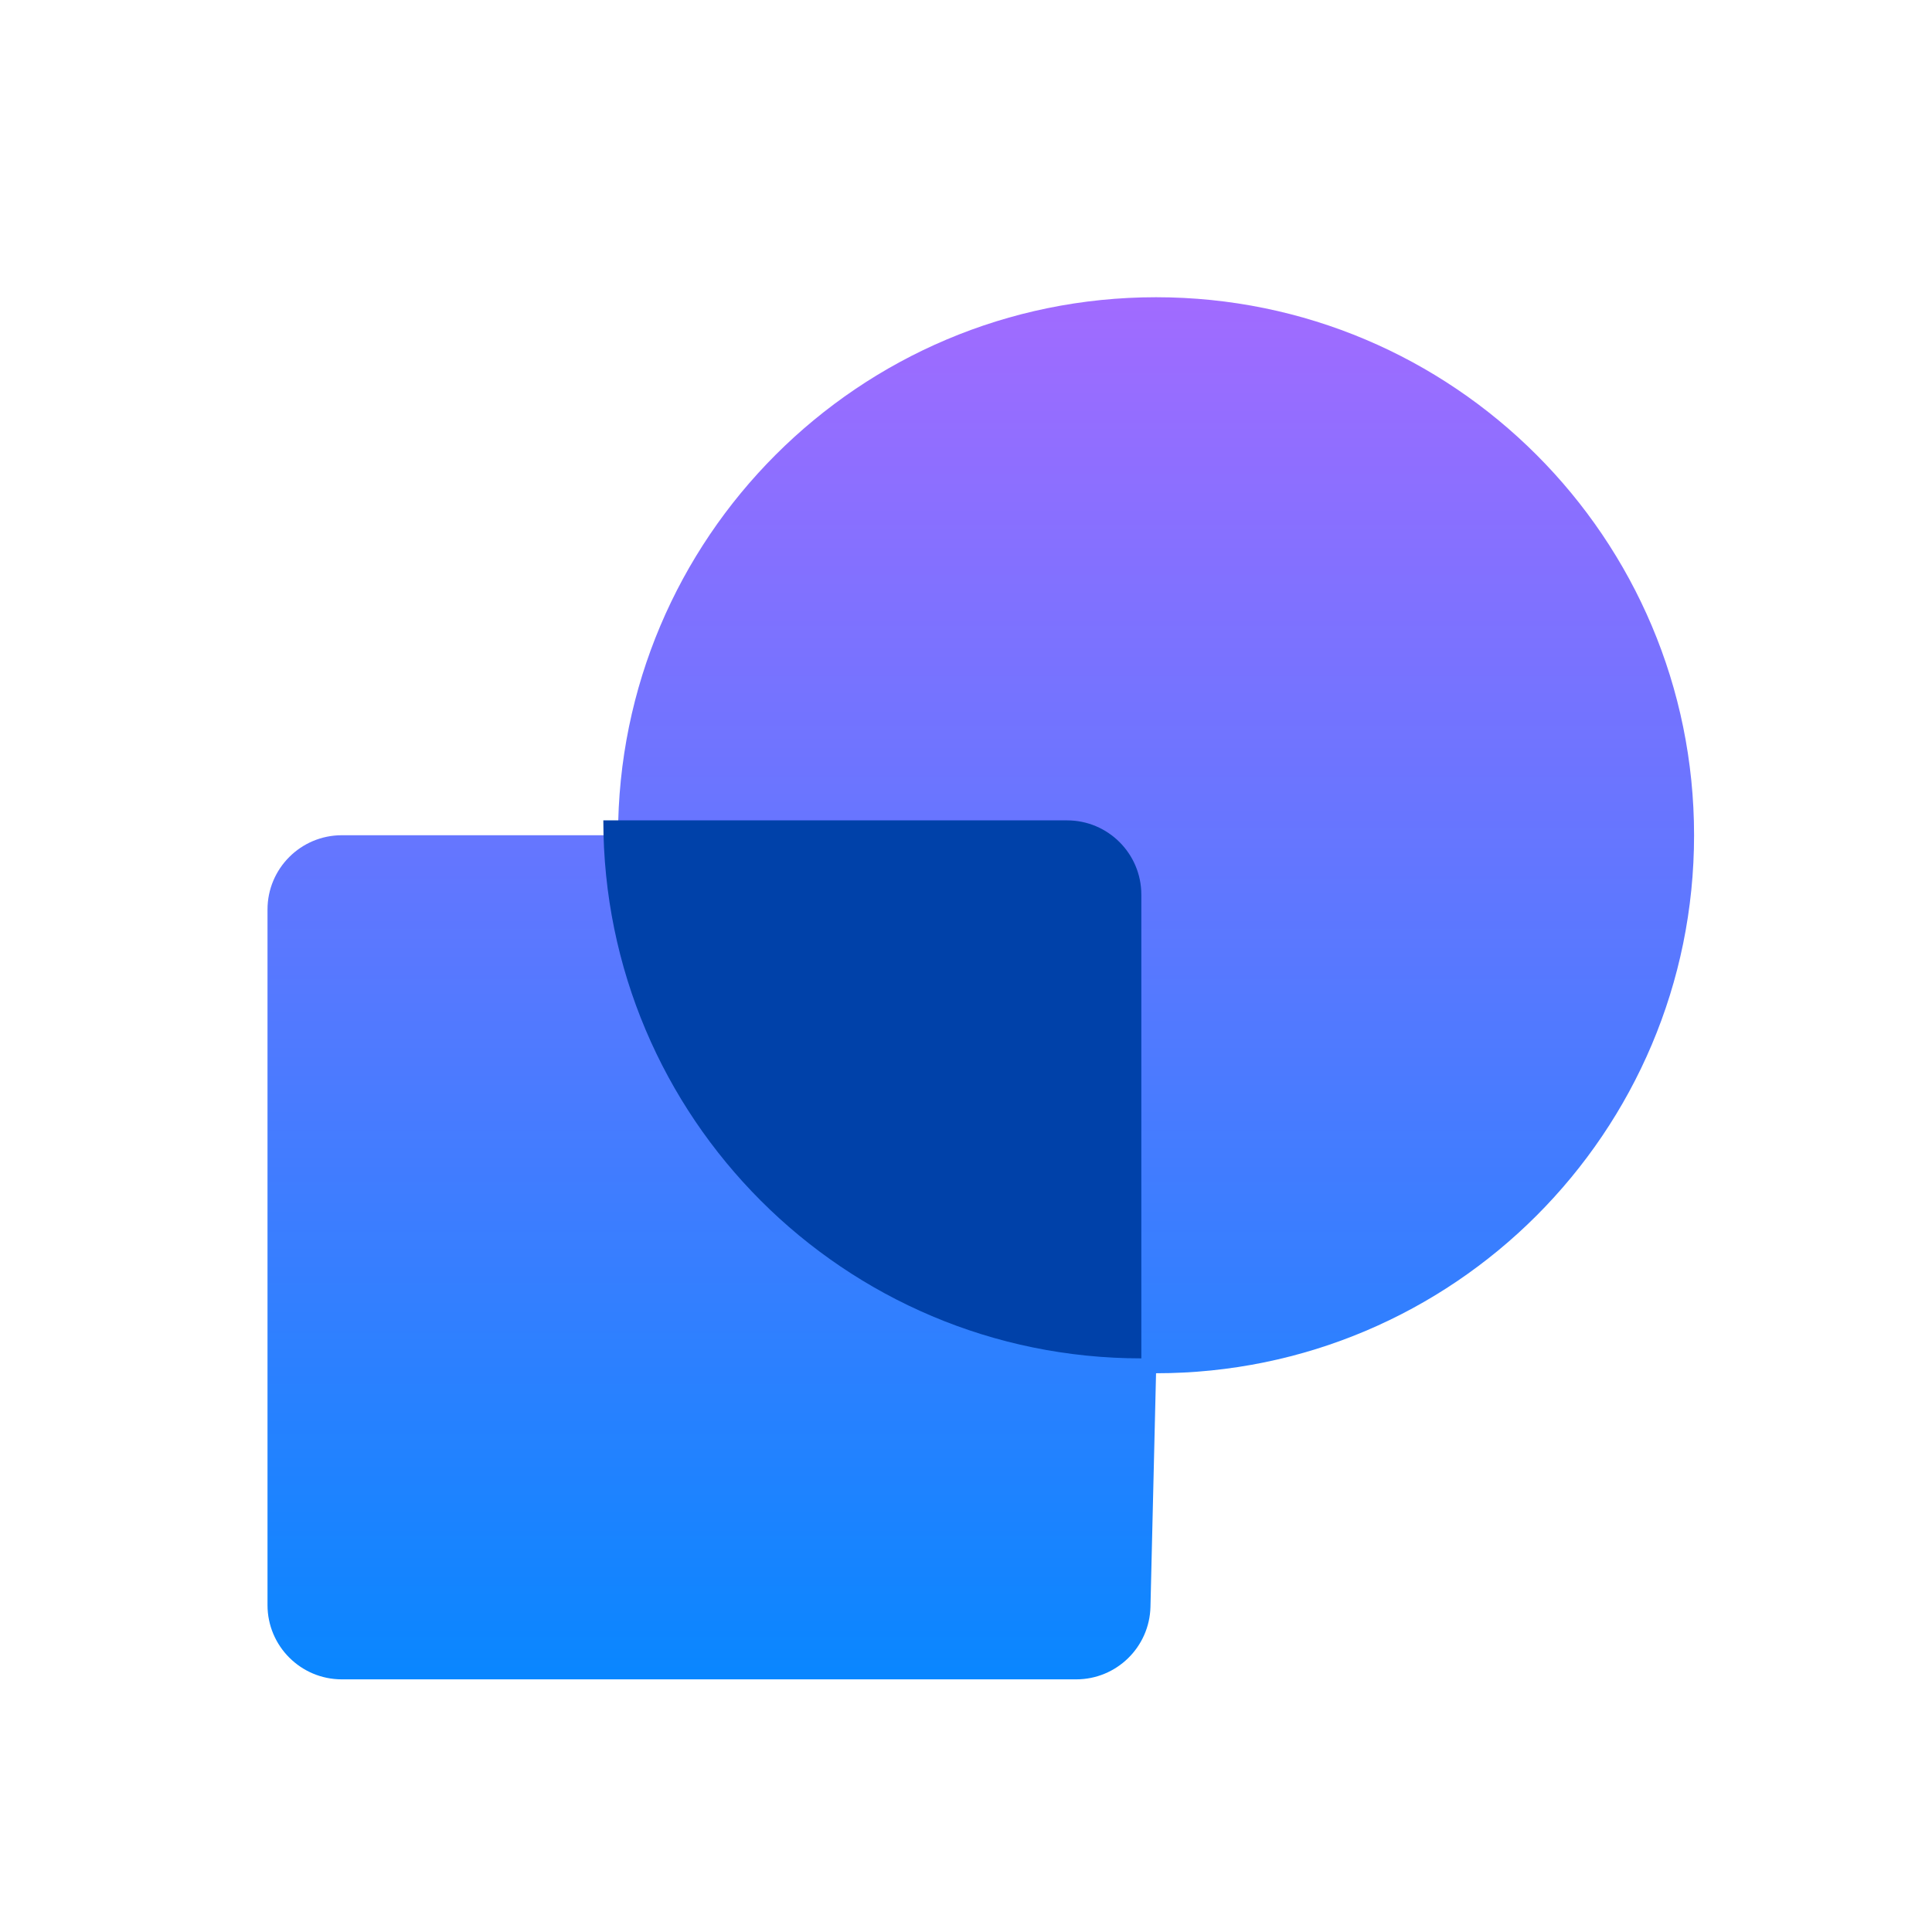
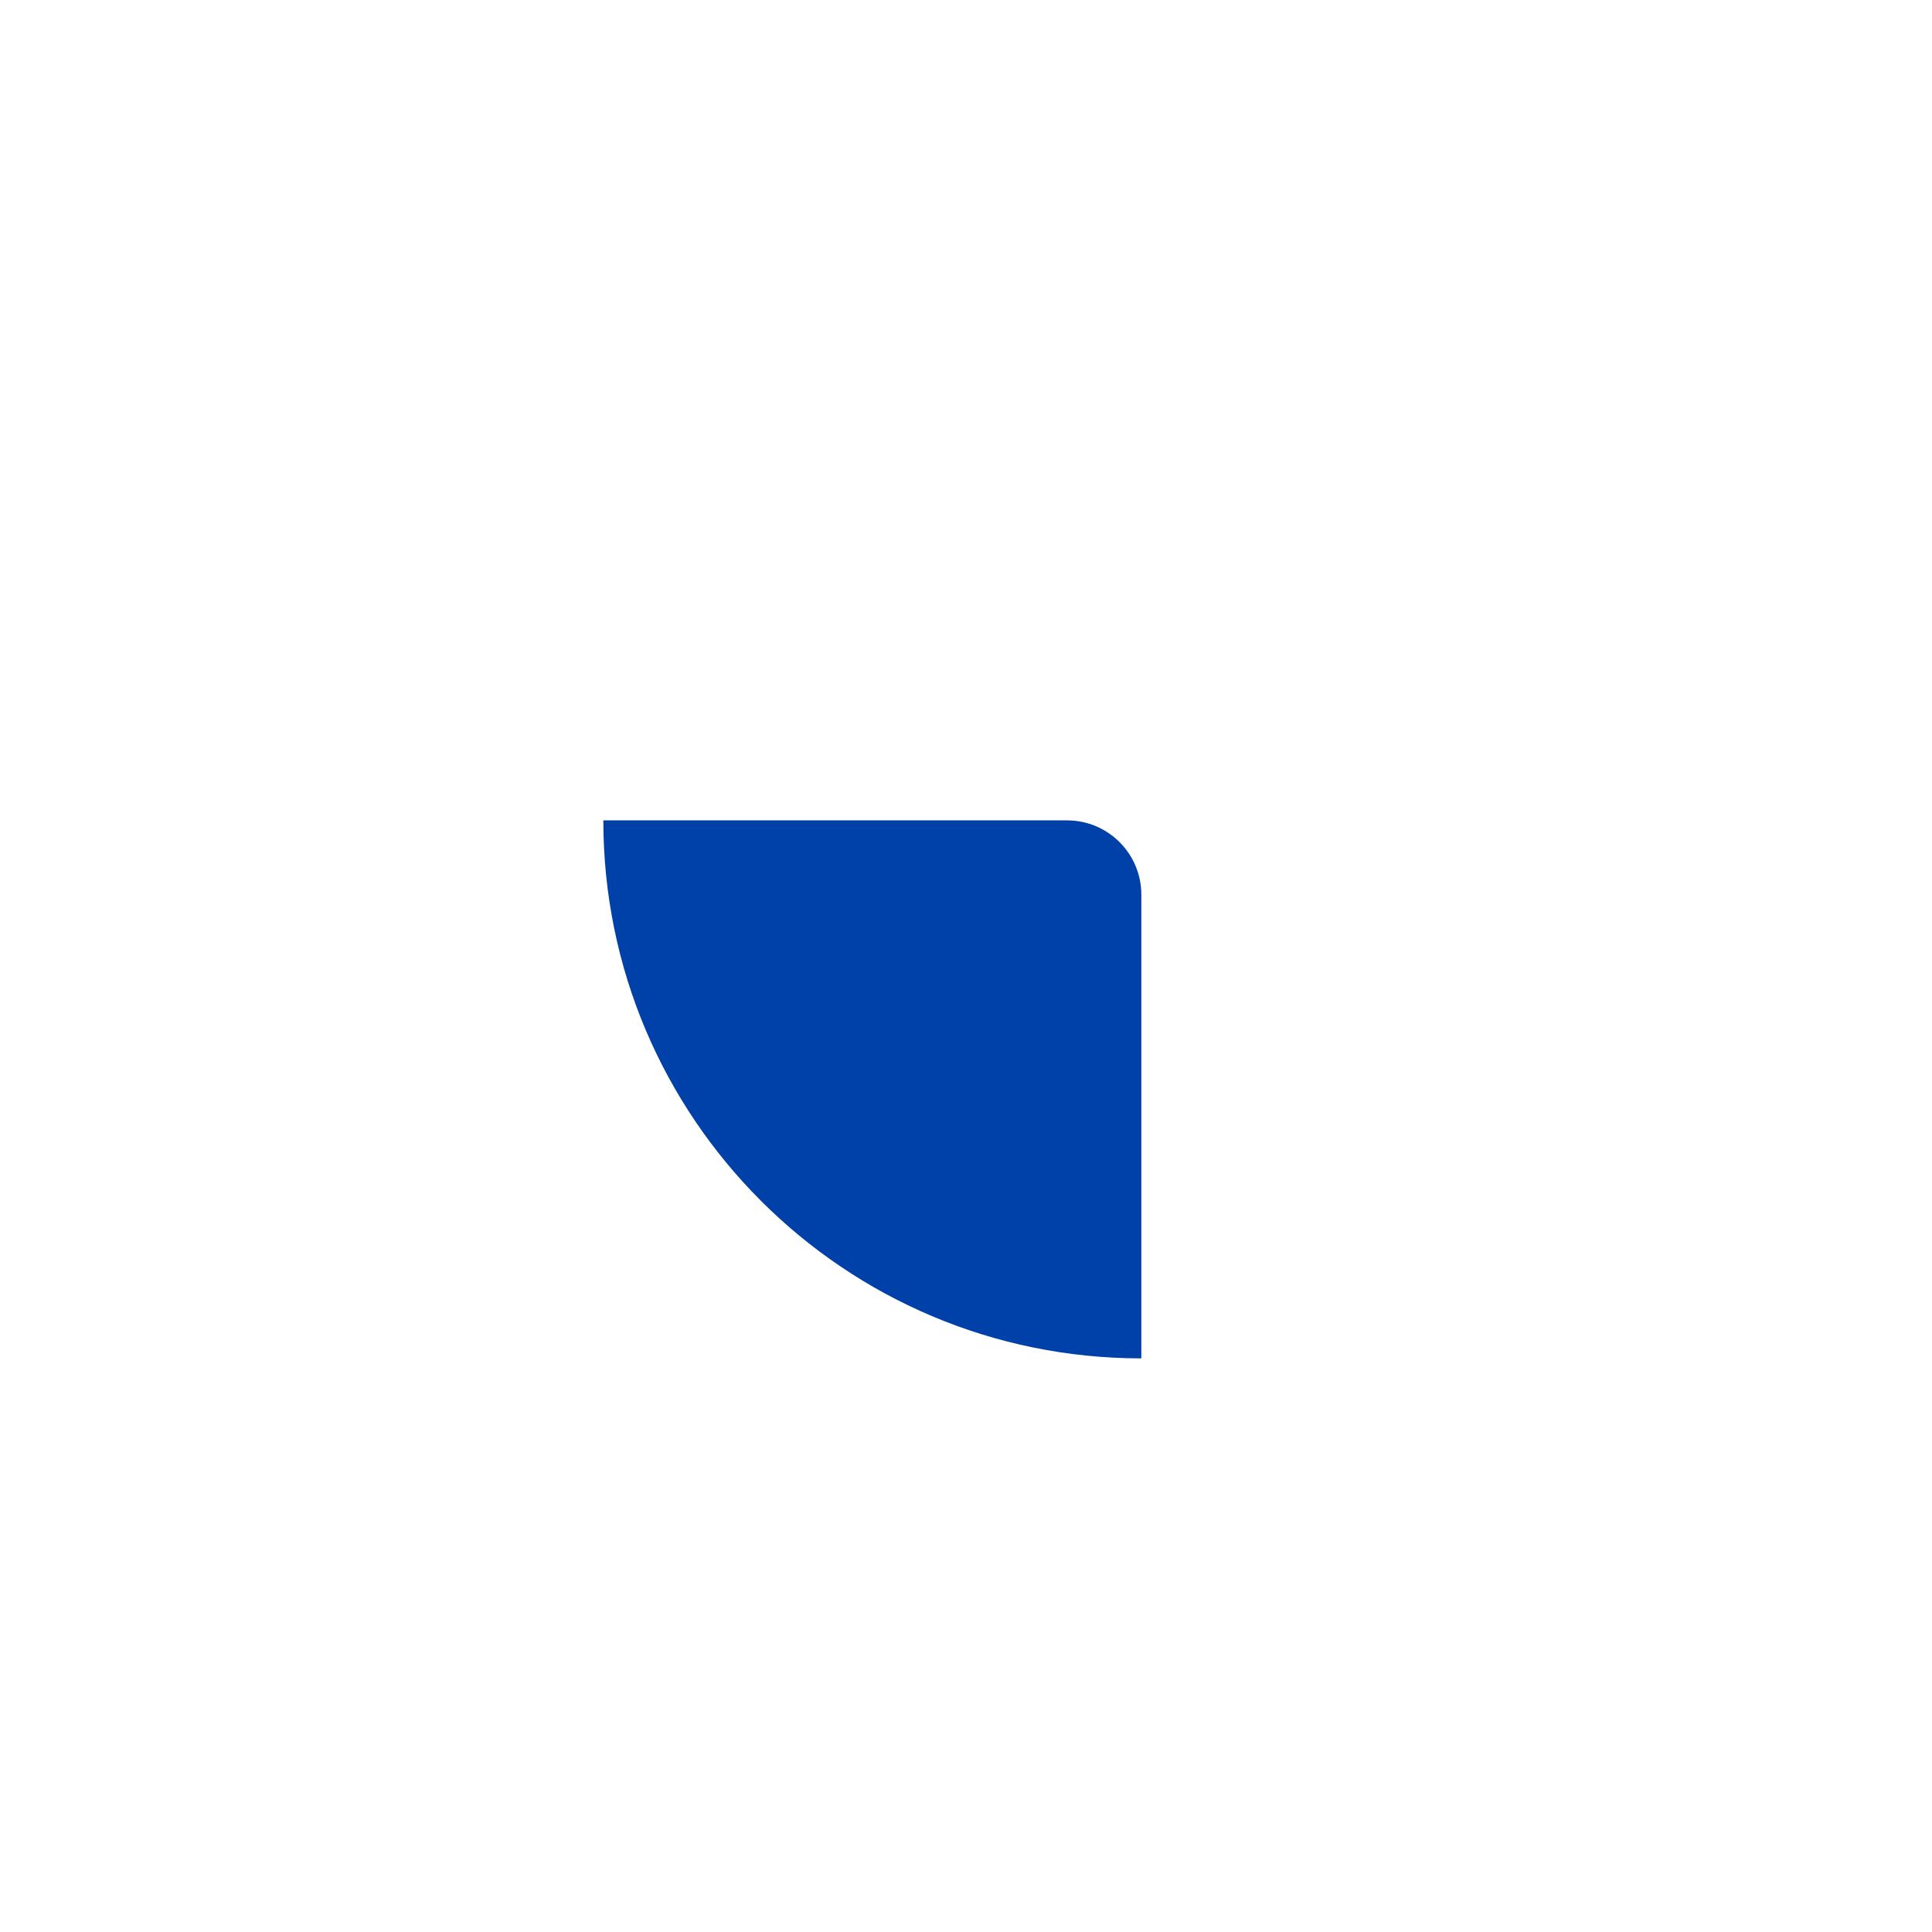
<svg xmlns="http://www.w3.org/2000/svg" width="130" height="130" viewBox="0 0 130 130" fill="none">
  <g filter="url(#filter0_i_186_5244)">
-     <path d="M76.788 19C96.782 19 112.99 35.208 112.99 55.201C112.99 75.195 96.782 91.403 76.788 91.403L76.412 107.12C76.347 109.834 74.128 112 71.413 112H22C19.239 112 17 109.761 17 107V60.201C17 57.44 19.239 55.201 22 55.201H40.587C40.587 35.208 56.795 19 76.788 19Z" fill="url(#paint0_linear_186_5244)" />
-   </g>
+     </g>
  <path d="M76.798 91.402C56.805 91.402 40.597 75.194 40.597 55.201H71.798C74.559 55.201 76.798 57.44 76.798 60.201V91.402Z" fill="#0041A9" />
  <defs>
    <filter id="filter0_i_186_5244" x="17" y="19" width="96.989" height="94" filterUnits="userSpaceOnUse" color-interpolation-filters="sRGB">
      <feFlood flood-opacity="0" result="BackgroundImageFix" />
      <feBlend mode="normal" in="SourceGraphic" in2="BackgroundImageFix" result="shape" />
      <feColorMatrix in="SourceAlpha" type="matrix" values="0 0 0 0 0 0 0 0 0 0 0 0 0 0 0 0 0 0 127 0" result="hardAlpha" />
      <feOffset dx="1" dy="1" />
      <feGaussianBlur stdDeviation="0.5" />
      <feComposite in2="hardAlpha" operator="arithmetic" k2="-1" k3="1" />
      <feColorMatrix type="matrix" values="0 0 0 0 1 0 0 0 0 1 0 0 0 0 1 0 0 0 0.25 0" />
      <feBlend mode="normal" in2="shape" result="effect1_innerShadow_186_5244" />
    </filter>
    <linearGradient id="paint0_linear_186_5244" x1="63.69" y1="19" x2="63.69" y2="117.617" gradientUnits="userSpaceOnUse">
      <stop stop-color="#A16BFF" />
      <stop offset="1" stop-color="#0088FF" />
    </linearGradient>
  </defs>
</svg>